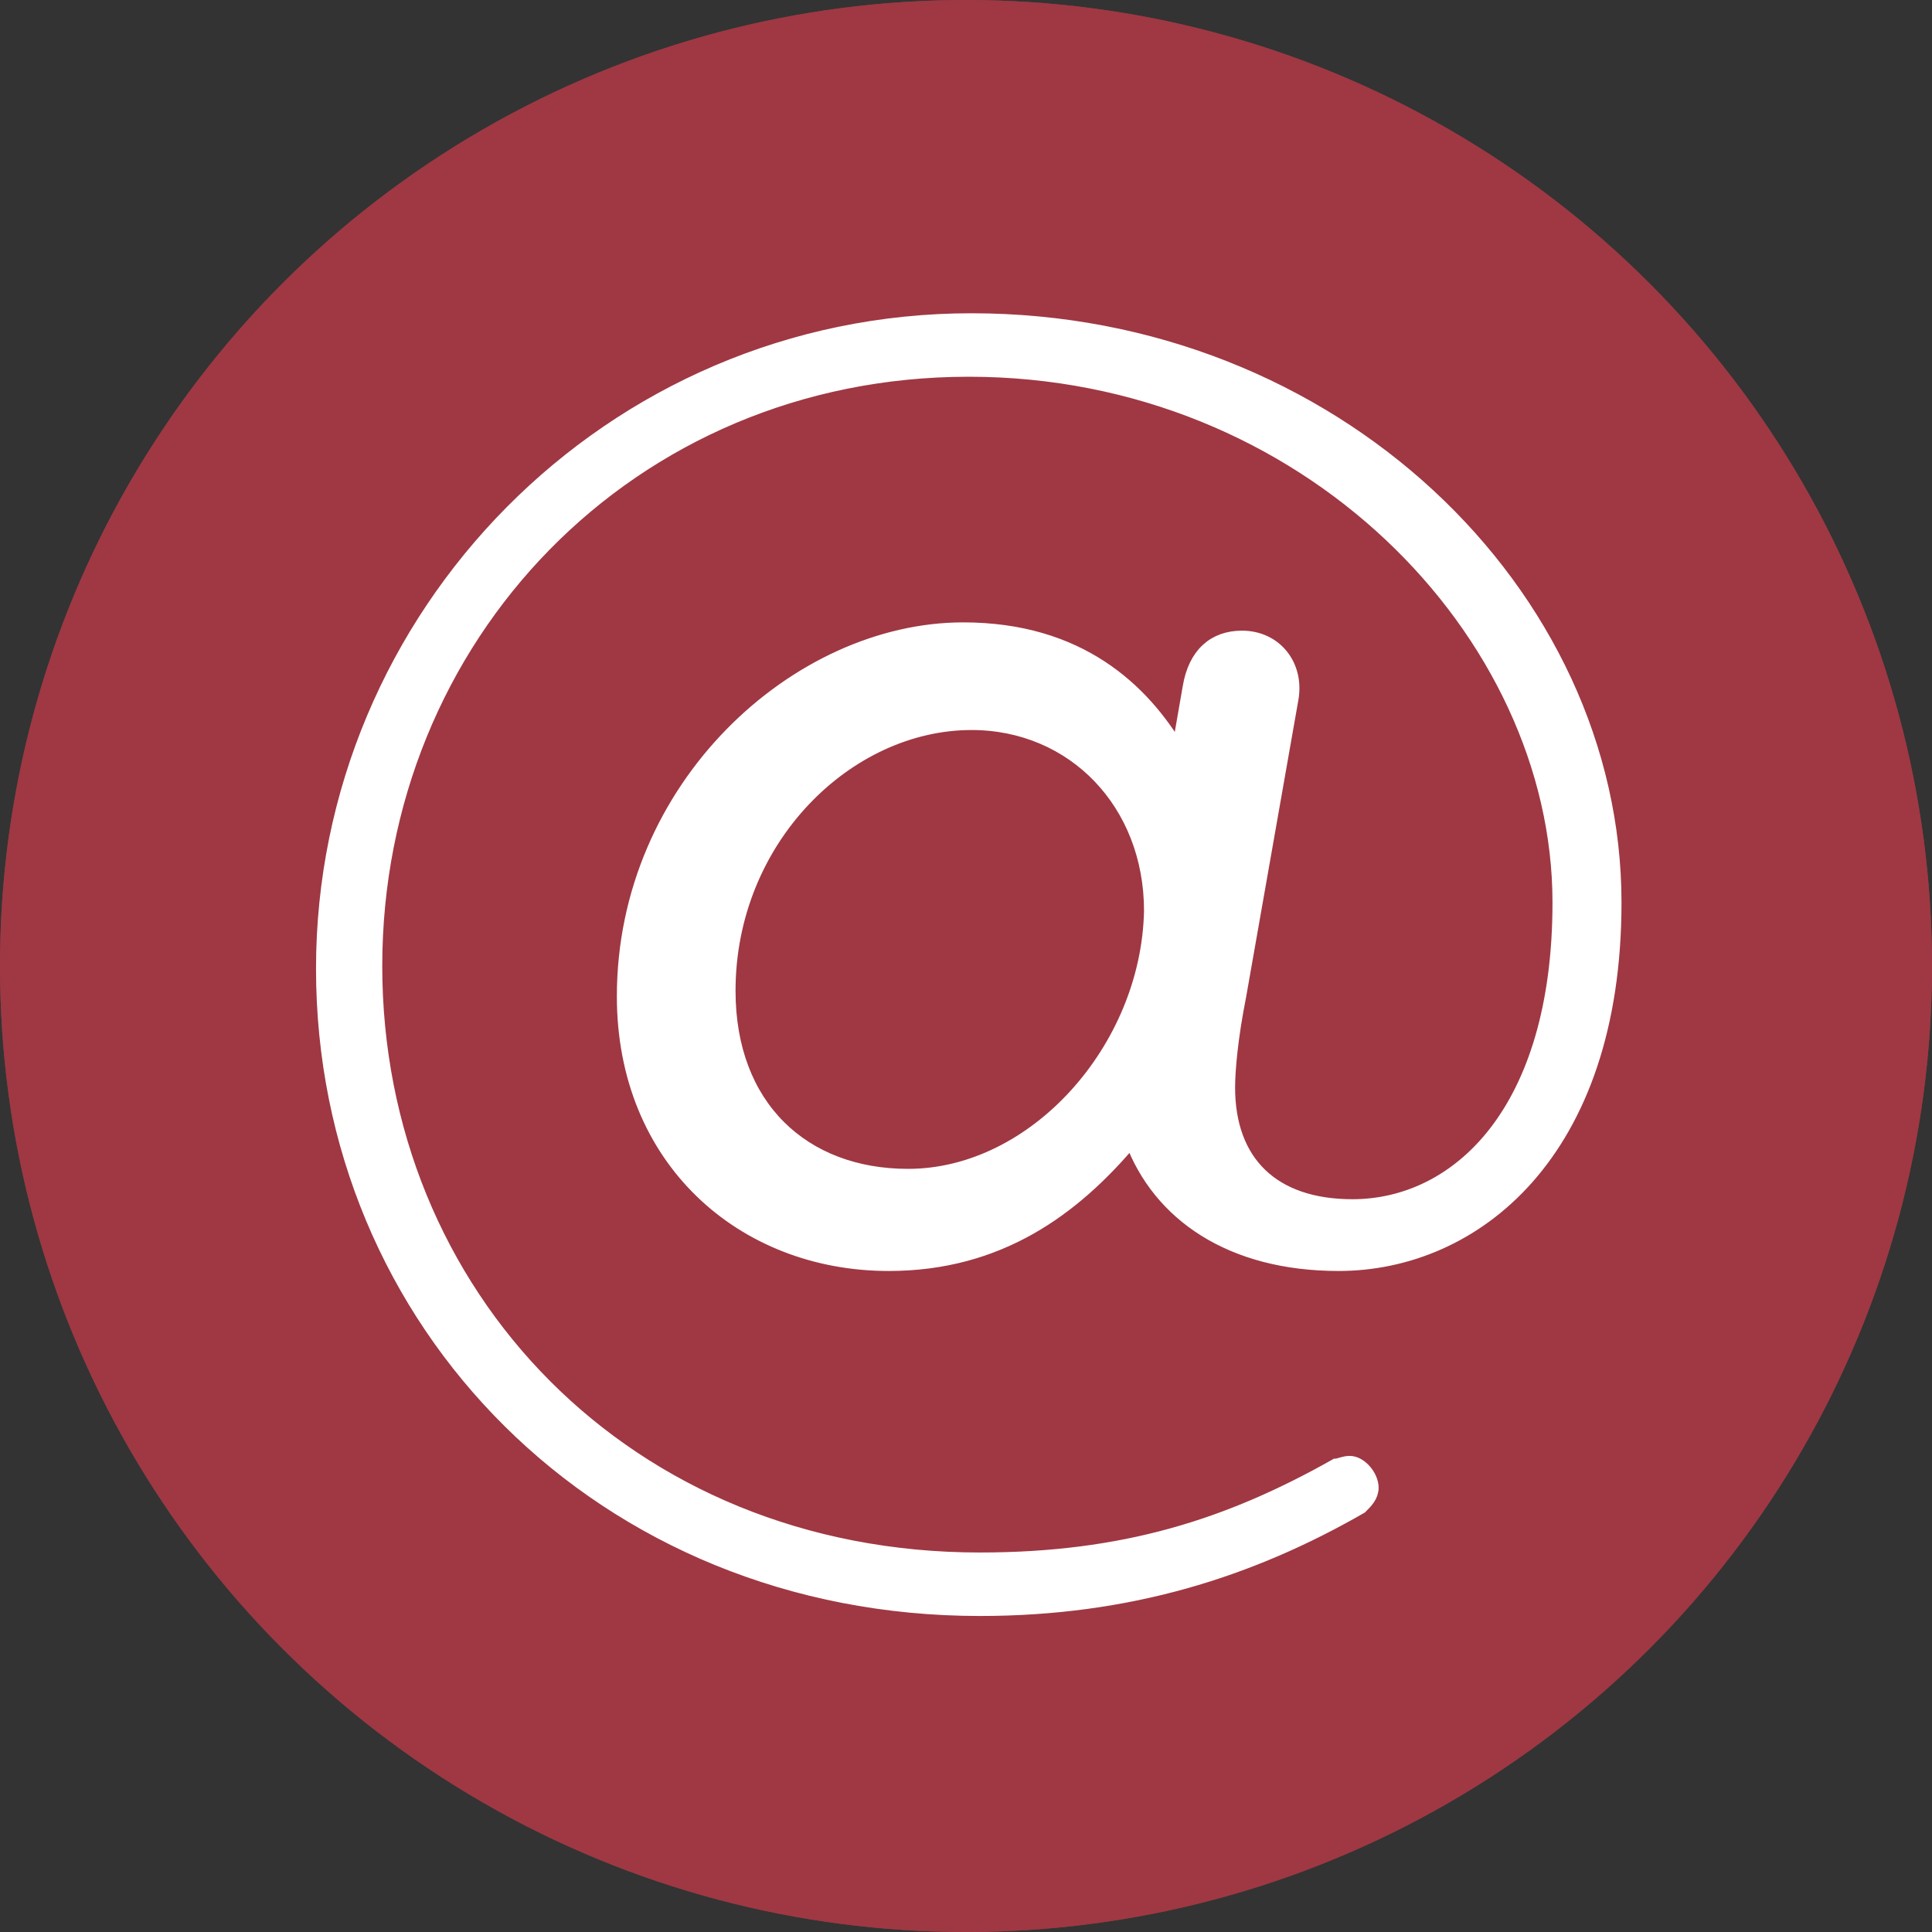
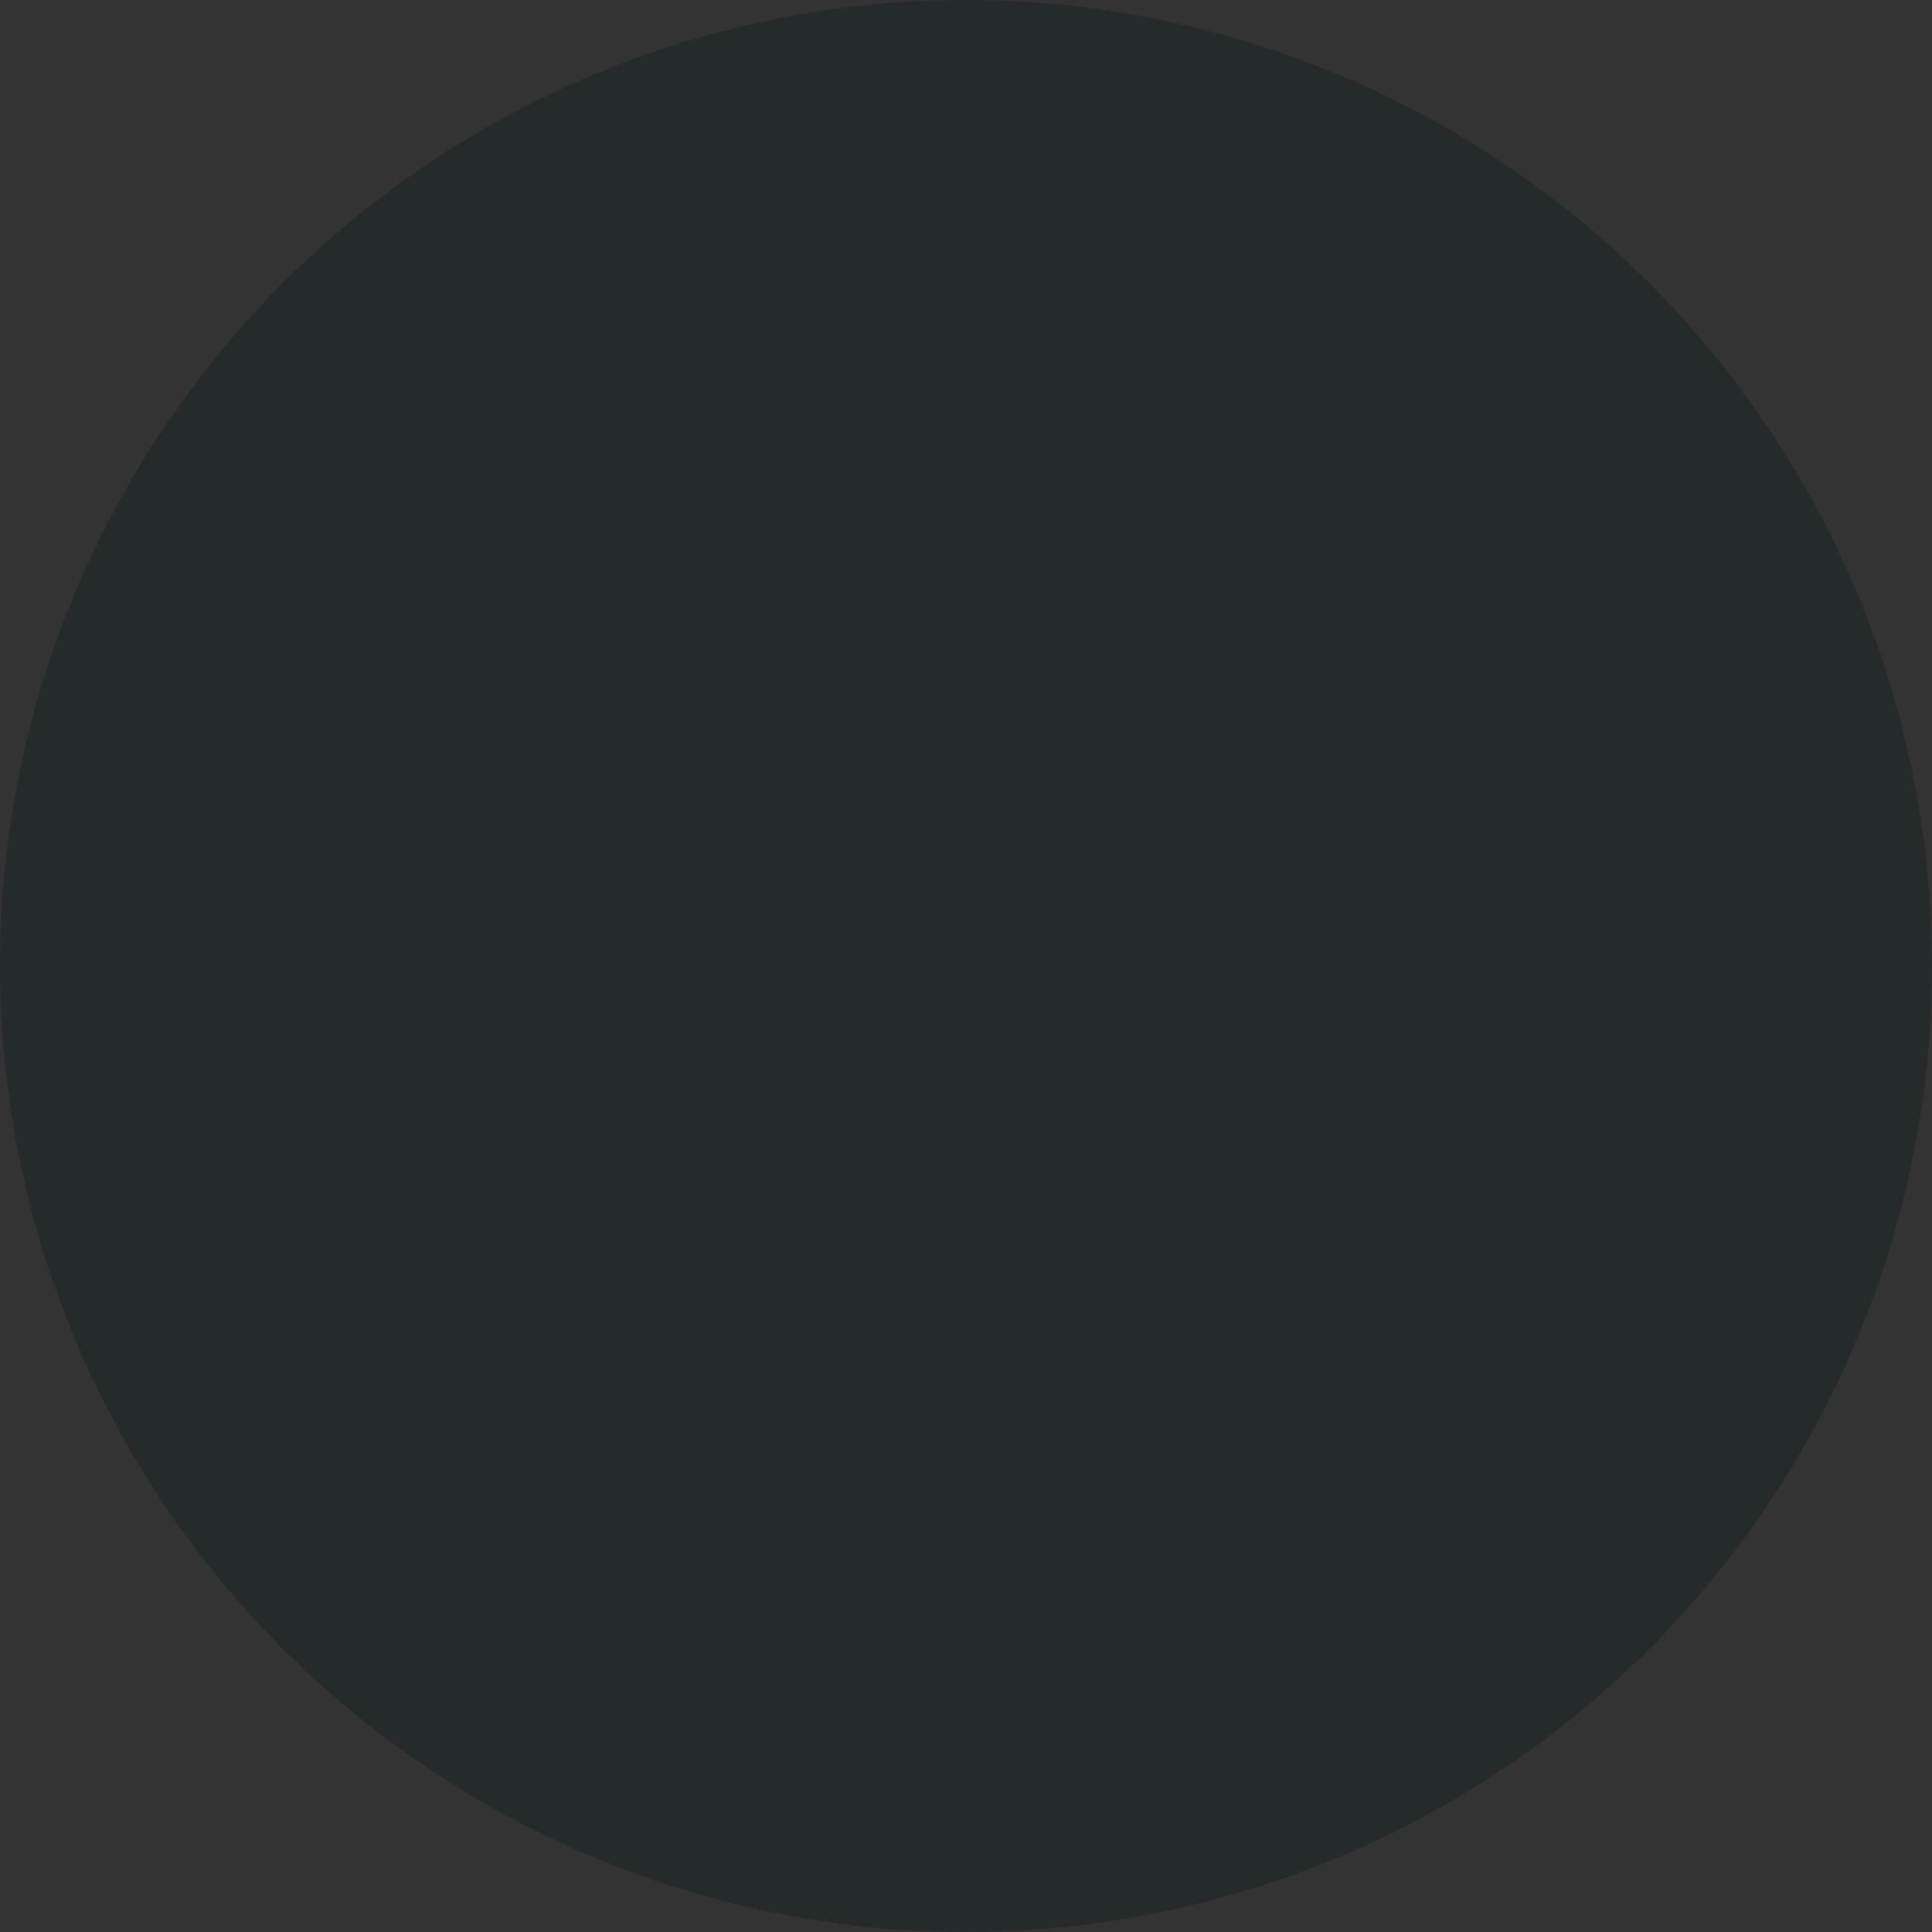
<svg xmlns="http://www.w3.org/2000/svg" version="1.1" id="Layer_1" x="0px" y="0px" width="70px" height="70px" viewBox="0 0 70 70" style="enable-background:new 0 0 70 70;" xml:space="preserve">
  <rect x="0" y="0" width="70" height="70" fill="#333333" stroke="none" />
  <style type="text/css">
	.st0{fill-rule:evenodd;clip-rule:evenodd;fill:#FF495C;}
	.st1{fill-rule:evenodd;clip-rule:evenodd;fill:#101E1E;fill-opacity:0.4;}
	.st2{fill:#FFFFFF;stroke:#FFFFFF;stroke-width:0.5;}
</style>
  <g>
    <g>
-       <circle id="email-a" class="st0" cx="35" cy="35" r="35" />
-     </g>
+       </g>
    <g>
      <circle id="email-a_1_" class="st1" cx="35" cy="35" r="35" />
    </g>
-     <path class="st2" d="M35.5,58.3c5.4,0,9.8-1.4,13.8-3.7c0.2-0.2,0.4-0.4,0.4-0.7c0-0.4-0.4-0.9-0.8-0.9c-0.2,0-0.4,0.1-0.5,0.1   c-3.9,2.2-7.7,3.4-12.9,3.4c-12.8,0-21.9-9.6-21.9-21.5c0-11.9,9.2-21.6,21.5-21.6c12.2,0,21.4,9.5,21.4,19.3c0,7.6-3.7,11-7.5,11   c-2.9,0-4.5-1.6-4.5-4.3c0-0.6,0.1-1.8,0.4-3.3l1.9-10.8c0.2-1.2-0.6-2.2-1.8-2.2c-1,0-1.7,0.6-1.9,1.8l-0.4,2.3   c-1.3-2.2-3.6-4.4-7.8-4.4c-6,0-12.3,5.7-12.3,13.3c0,5.9,4.3,9.7,9.6,9.7c4,0,6.7-2,8.8-4.5c1,2.7,3.6,4.5,7.5,4.5   c4.9,0,10-4,10-13.1c0-11.2-10.2-21.1-23.3-21.1S11.7,22.3,11.7,35.1S21.8,58.3,35.5,58.3z M32.9,42.6c-3.8,0-6.5-2.5-6.5-6.7   c0-5.5,4.3-9.7,8.8-9.7c3.7,0,6.5,2.9,6.5,6.8C41.6,38,37.5,42.6,32.9,42.6z" />
  </g>
</svg>